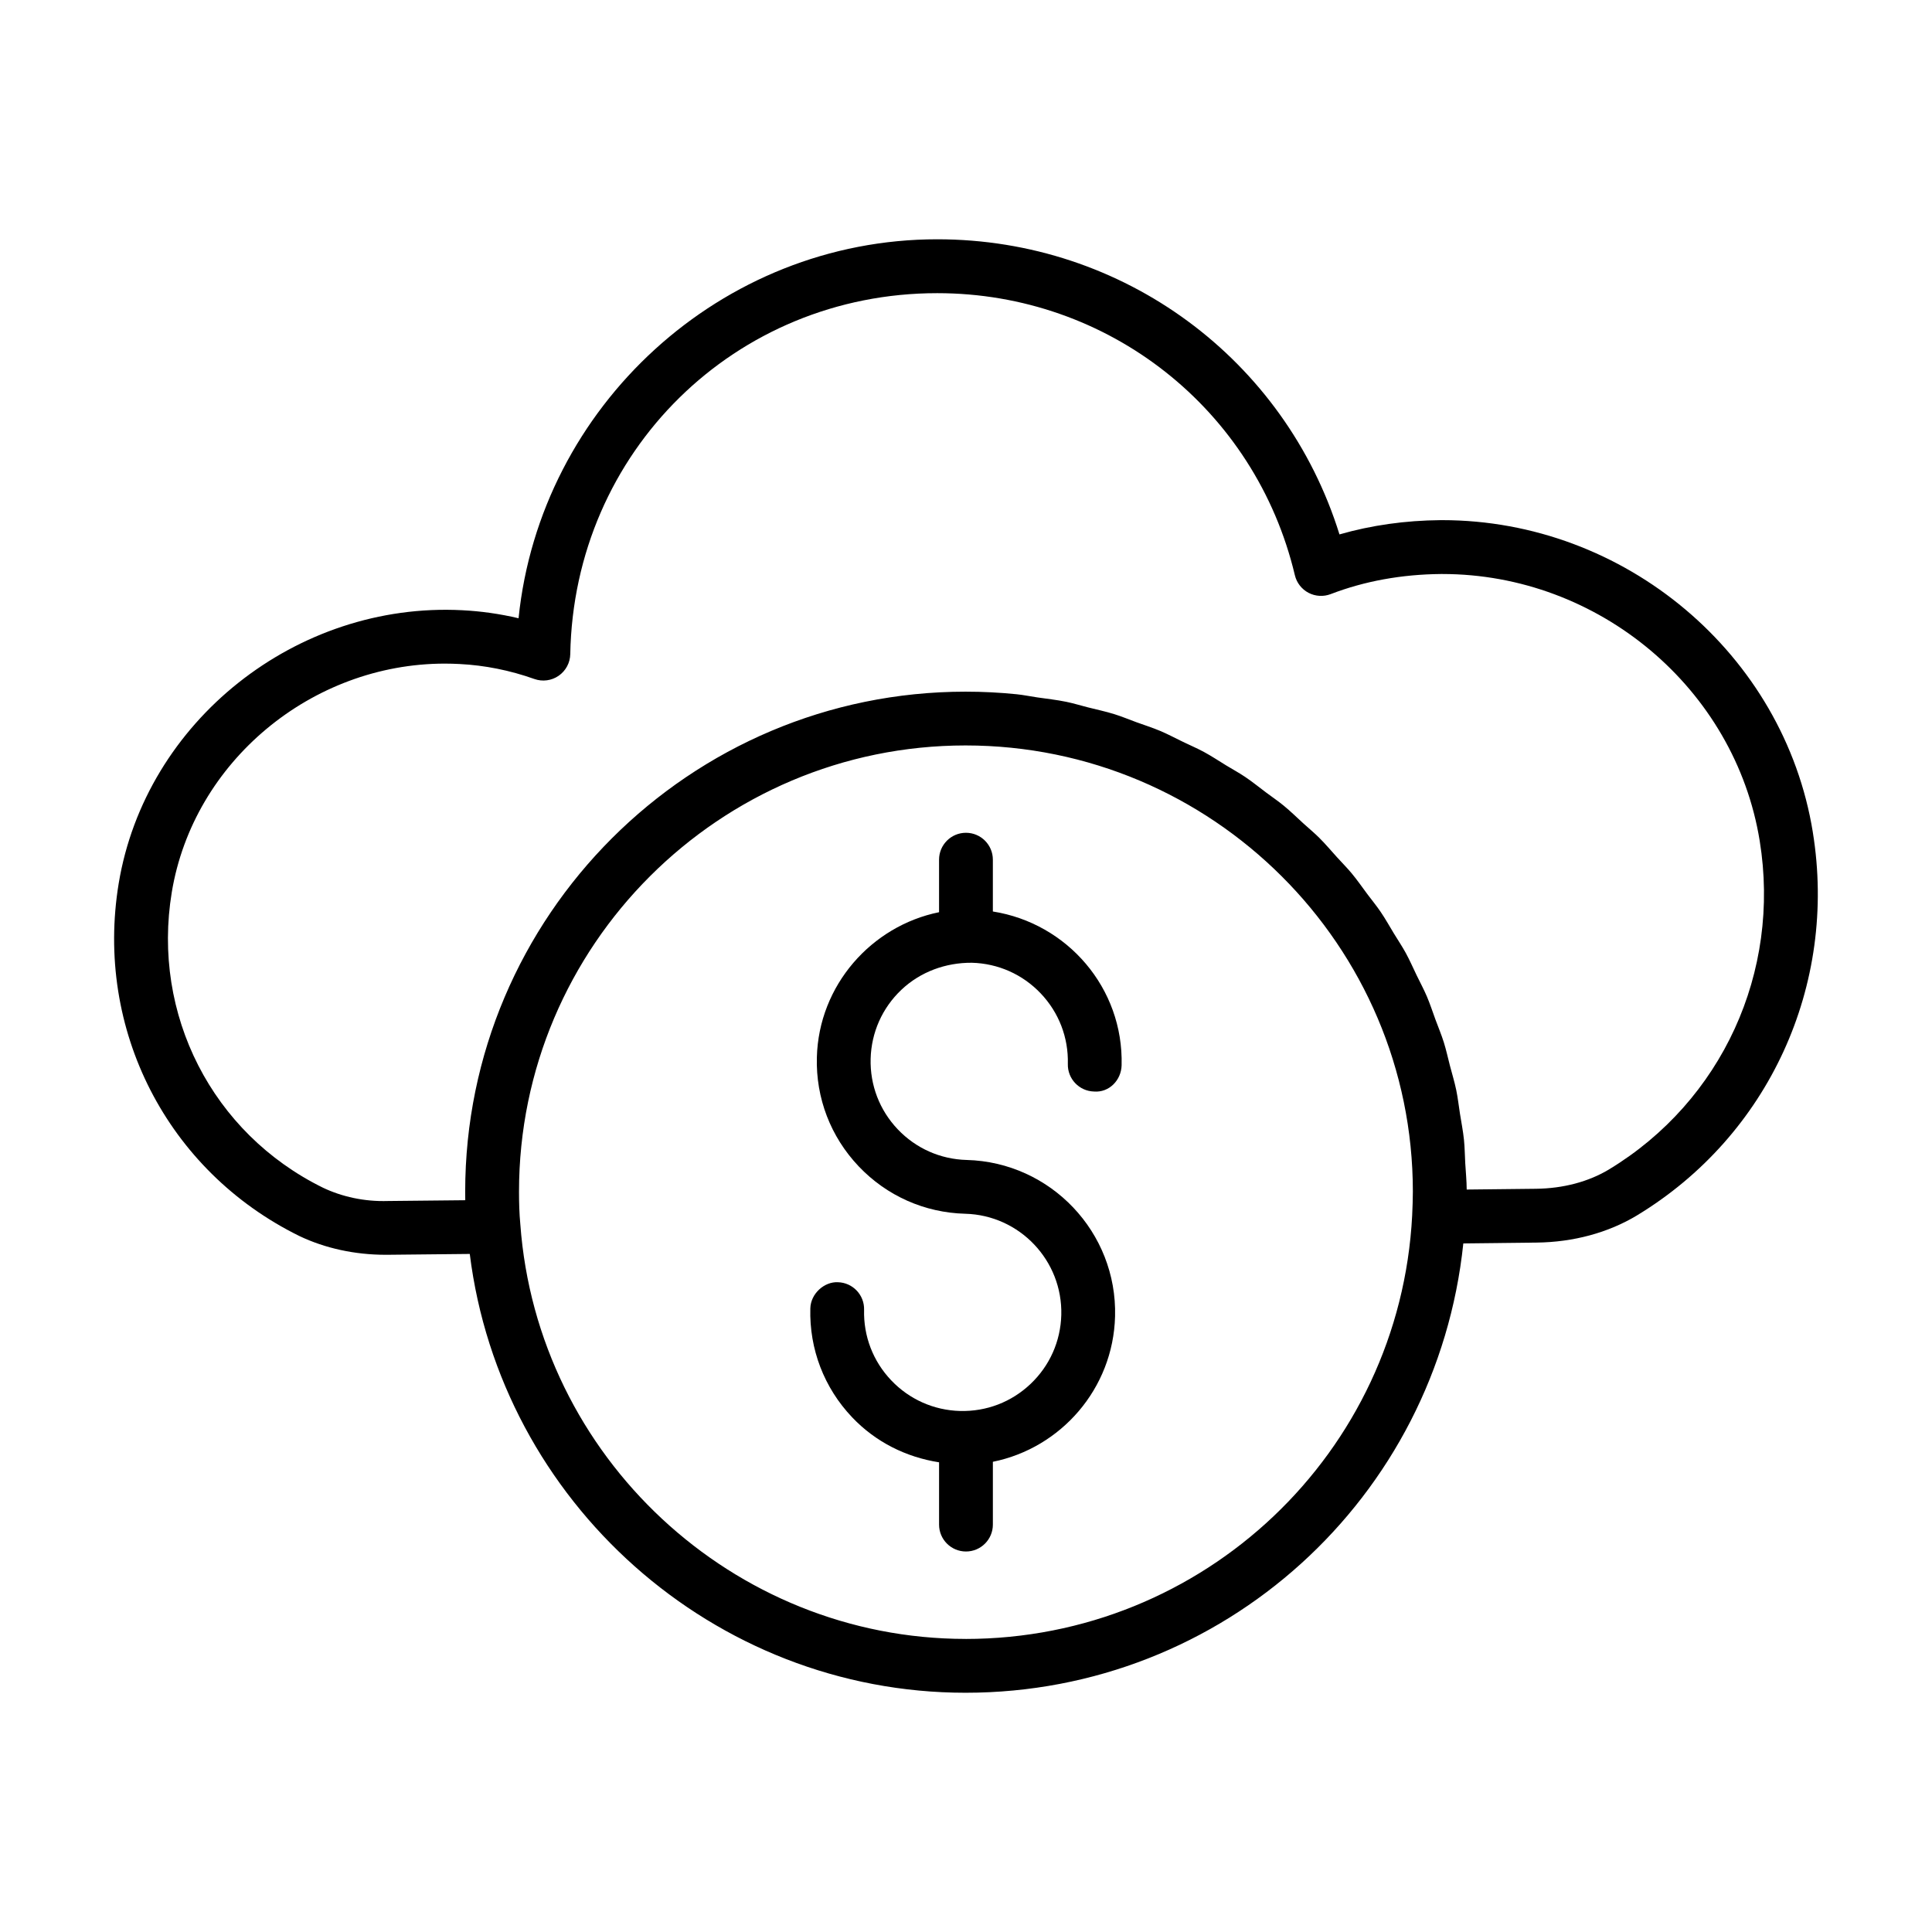
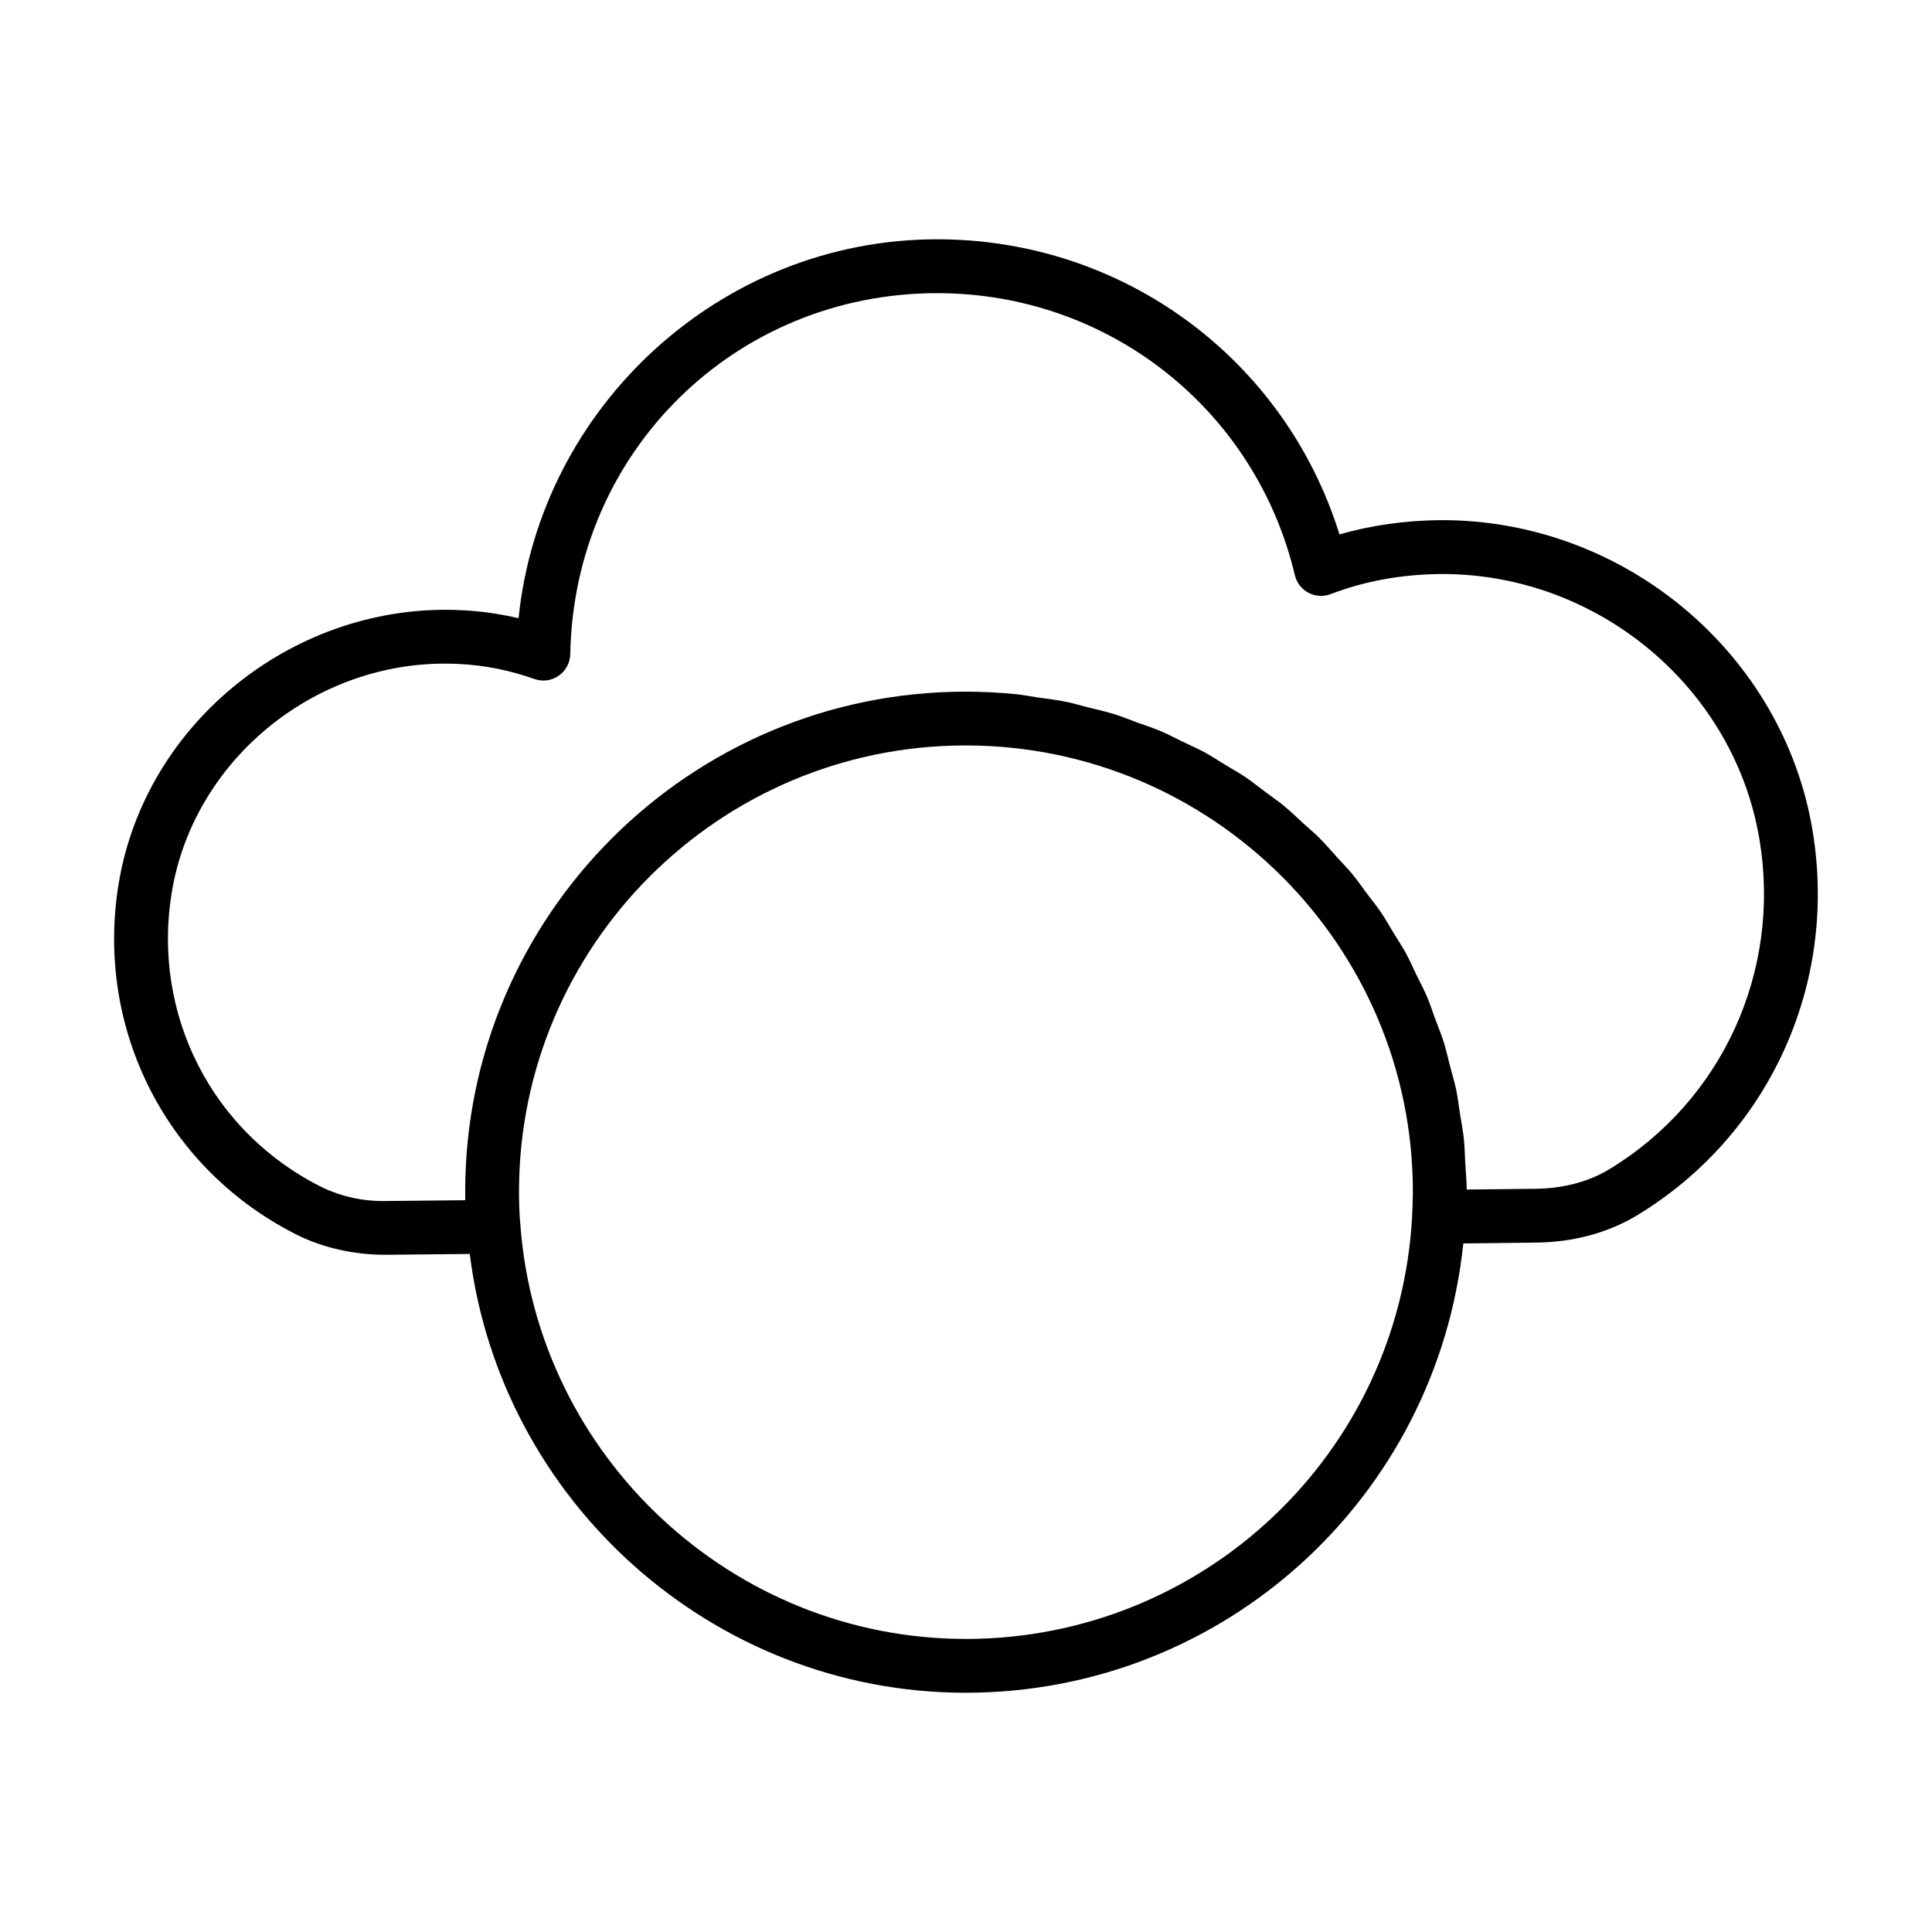
<svg xmlns="http://www.w3.org/2000/svg" fill="#000000" width="800px" height="800px" version="1.1" viewBox="144 144 512 512">
  <g>
    <path d="m624.42 364.55c-7.629-47.223-49.801-82.707-98.219-82.707h-0.422c-9.371 0.082-18.352 1.352-26.805 3.781-14.449-46.426-57.23-78.211-106.6-78.211-57.262 0-105.21 44.266-110.95 100.43-4.922-1.16-9.91-1.875-14.902-2.125-43.938-2.297-83.953 29.414-91.066 72.402-6.383 38.656 12.824 76.188 47.871 93.434 6.832 3.262 14.73 4.977 22.875 4.977 0.27 0 0.539 0 0.809-0.004l21.484-0.219c8.184 65.707 64.555 116.29 131.39 116.29 68.332 0 124.87-51.629 131.91-119.08l19.418-0.219c9.77-0.113 18.969-2.606 26.602-7.199 0.004-0.004 0.008-0.008 0.008-0.008 34.883-21.129 53.176-60.988 46.594-101.54zm-224.53 213.78c-61.668 0-113.49-48.203-118-109.89-0.266-2.816-0.348-5.731-0.348-8.641 0-65.203 53.09-118.25 118.34-118.25 65.363 0 118.54 53.047 118.54 118.25 0 2.062-0.09 4.043-0.184 6.328-3.266 62.926-55.246 112.21-118.36 112.21zm170.55-124.44c-5.453 3.285-12.16 5.062-19.387 5.148l-18.363 0.203c-0.012-2.352-0.25-4.644-0.383-6.965-0.117-2.086-0.129-4.195-0.344-6.254-0.242-2.34-0.699-4.613-1.062-6.914-0.328-2.07-0.555-4.172-0.977-6.211-0.457-2.199-1.109-4.324-1.676-6.484-0.539-2.062-0.984-4.164-1.621-6.188-0.645-2.059-1.477-4.027-2.219-6.039-0.75-2.039-1.418-4.117-2.266-6.106-0.816-1.914-1.805-3.734-2.707-5.602-0.961-1.988-1.844-4.023-2.902-5.957-0.961-1.754-2.078-3.406-3.117-5.113-1.176-1.938-2.277-3.922-3.551-5.789-1.094-1.613-2.336-3.109-3.504-4.672-1.375-1.844-2.684-3.742-4.152-5.508-1.227-1.477-2.59-2.832-3.879-4.258-1.559-1.723-3.051-3.496-4.695-5.137-1.352-1.348-2.828-2.559-4.238-3.844-1.723-1.574-3.387-3.211-5.191-4.691-1.504-1.238-3.129-2.328-4.688-3.5-1.836-1.379-3.621-2.828-5.527-4.113-1.633-1.102-3.375-2.043-5.062-3.07-1.957-1.195-3.859-2.465-5.879-3.559-1.789-0.969-3.68-1.766-5.516-2.656-2.019-0.977-3.996-2.039-6.07-2.914-2.047-0.863-4.191-1.539-6.289-2.301-1.965-0.715-3.883-1.527-5.891-2.148-2.309-0.715-4.703-1.223-7.059-1.816-1.883-0.473-3.723-1.055-5.637-1.445-2.519-0.516-5.113-0.805-7.684-1.172-1.832-0.262-3.621-0.645-5.477-0.836-4.453-0.453-8.969-0.684-13.535-0.684-73.117 0-132.61 59.445-132.61 132.51 0 0.758 0.004 1.508 0.02 2.262l-20.461 0.207c-6.312 0.203-12.281-1.152-17.289-3.543-29.293-14.418-45.375-45.875-40.027-78.277 5.731-34.648 37.086-60.594 72.355-60.594 1.297 0 2.598 0.039 3.902 0.105 6.699 0.336 13.371 1.672 19.828 3.969 2.168 0.77 4.559 0.449 6.445-0.855 1.883-1.305 3.031-3.438 3.074-5.731 0.988-53.641 43.703-95.66 97.246-95.66 45.348 0 84.324 30.734 94.781 74.746 0.473 2 1.793 3.699 3.609 4.66 1.816 0.953 3.953 1.082 5.879 0.348 8.957-3.445 18.797-5.234 29.223-5.328h0.363c41.457 0 77.586 30.348 84.113 70.727 5.644 34.773-10.023 68.949-39.91 87.047z" />
-     <path d="m401.54 399.14c6.981 0.188 13.469 3.074 18.273 8.137 4.809 5.062 7.356 11.695 7.176 18.676-0.105 3.938 3.004 7.211 6.941 7.312 4.012 0.32 7.207-3.004 7.309-6.938 0.535-20.48-14.406-37.668-34.121-40.773v-13.73c0-3.938-3.195-7.129-7.129-7.129-3.938 0-7.129 3.195-7.129 7.129v13.918c-17.898 3.637-31.895 19.348-32.383 38.477-0.289 10.785 3.648 21.035 11.078 28.867 7.43 7.824 17.461 12.289 28.25 12.57 14.406 0.379 25.82 12.41 25.449 26.82-0.188 6.981-3.074 13.469-8.137 18.273-5.07 4.809-11.668 7.344-18.676 7.176-6.981-0.188-13.469-3.078-18.277-8.141-4.805-5.062-7.352-11.691-7.172-18.672 0.105-3.938-3.004-7.207-6.938-7.309-3.574-0.188-7.215 3-7.309 6.938-0.289 10.785 3.648 21.035 11.078 28.859 6.207 6.539 14.273 10.559 23.039 11.926v16.508c0 3.938 3.195 7.129 7.129 7.129 3.938 0 7.129-3.195 7.129-7.129v-16.645c18.047-3.644 31.887-19.383 32.383-38.547 0.582-22.266-17.062-40.855-39.328-41.441-6.981-0.188-13.469-3.074-18.277-8.137-4.805-5.062-7.352-11.695-7.172-18.676 0.188-6.981 3.074-13.469 8.137-18.273 5.066-4.805 11.797-7.227 18.676-7.176z" />
  </g>
</svg>